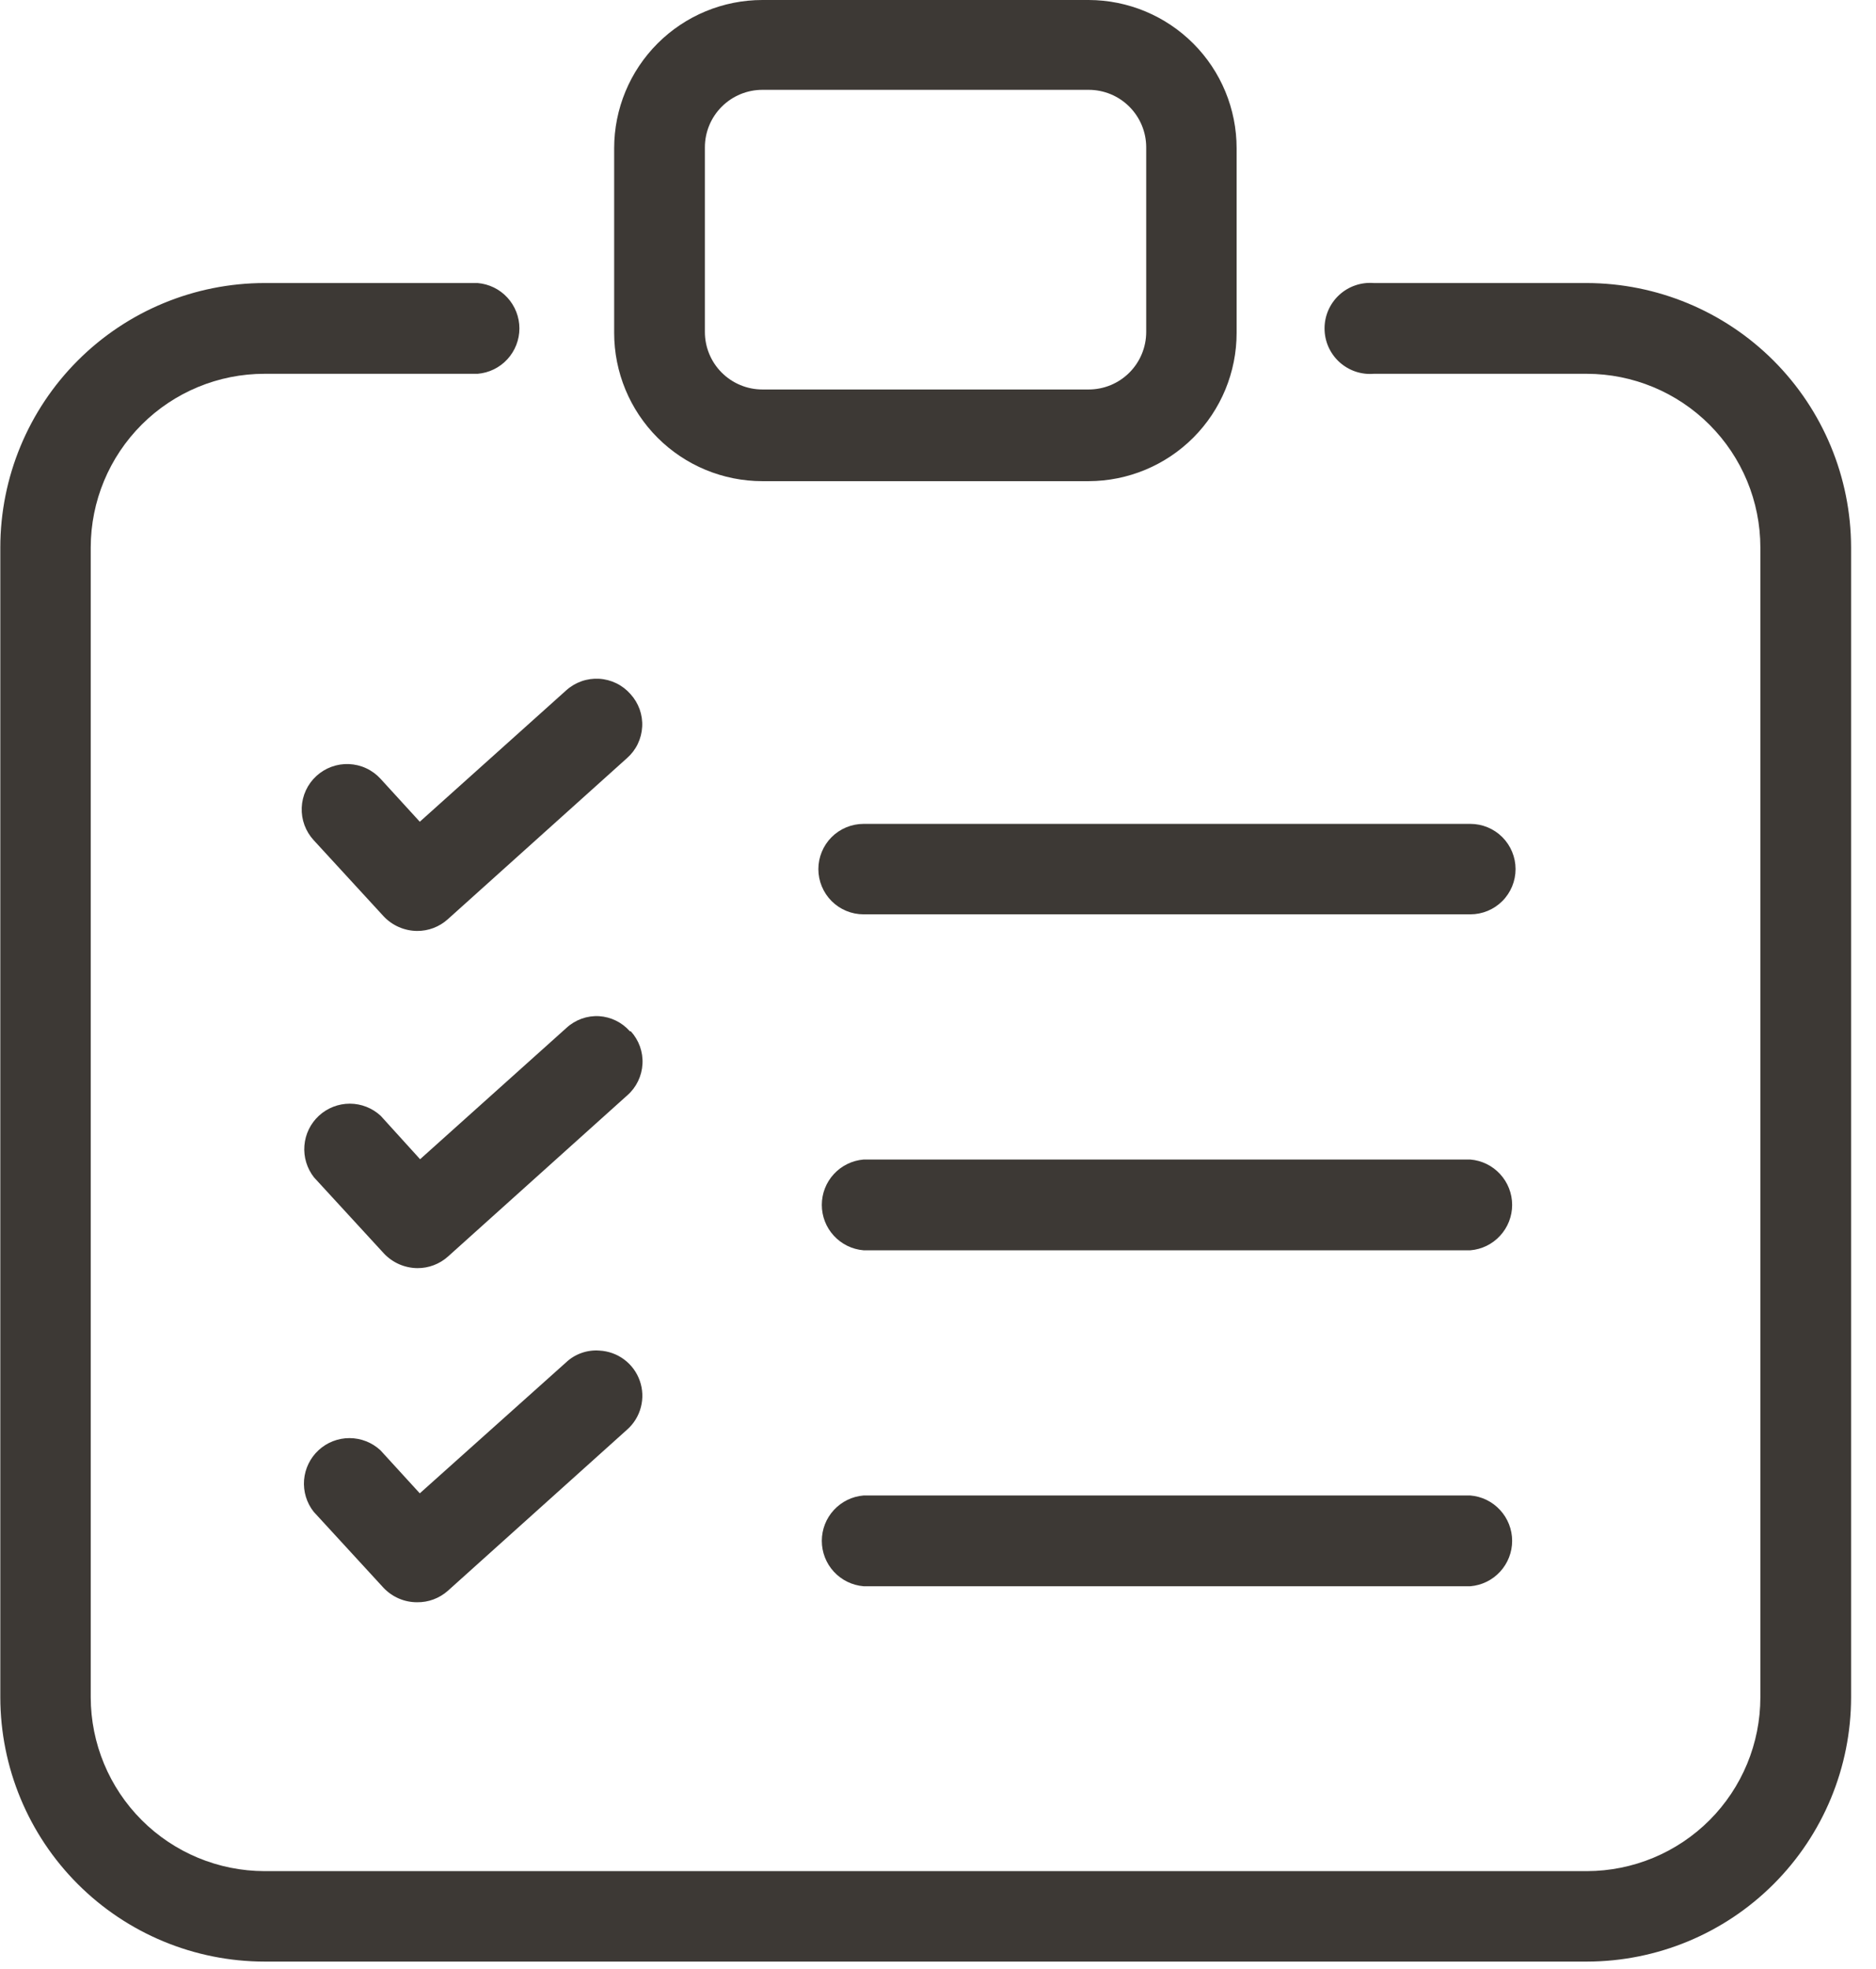
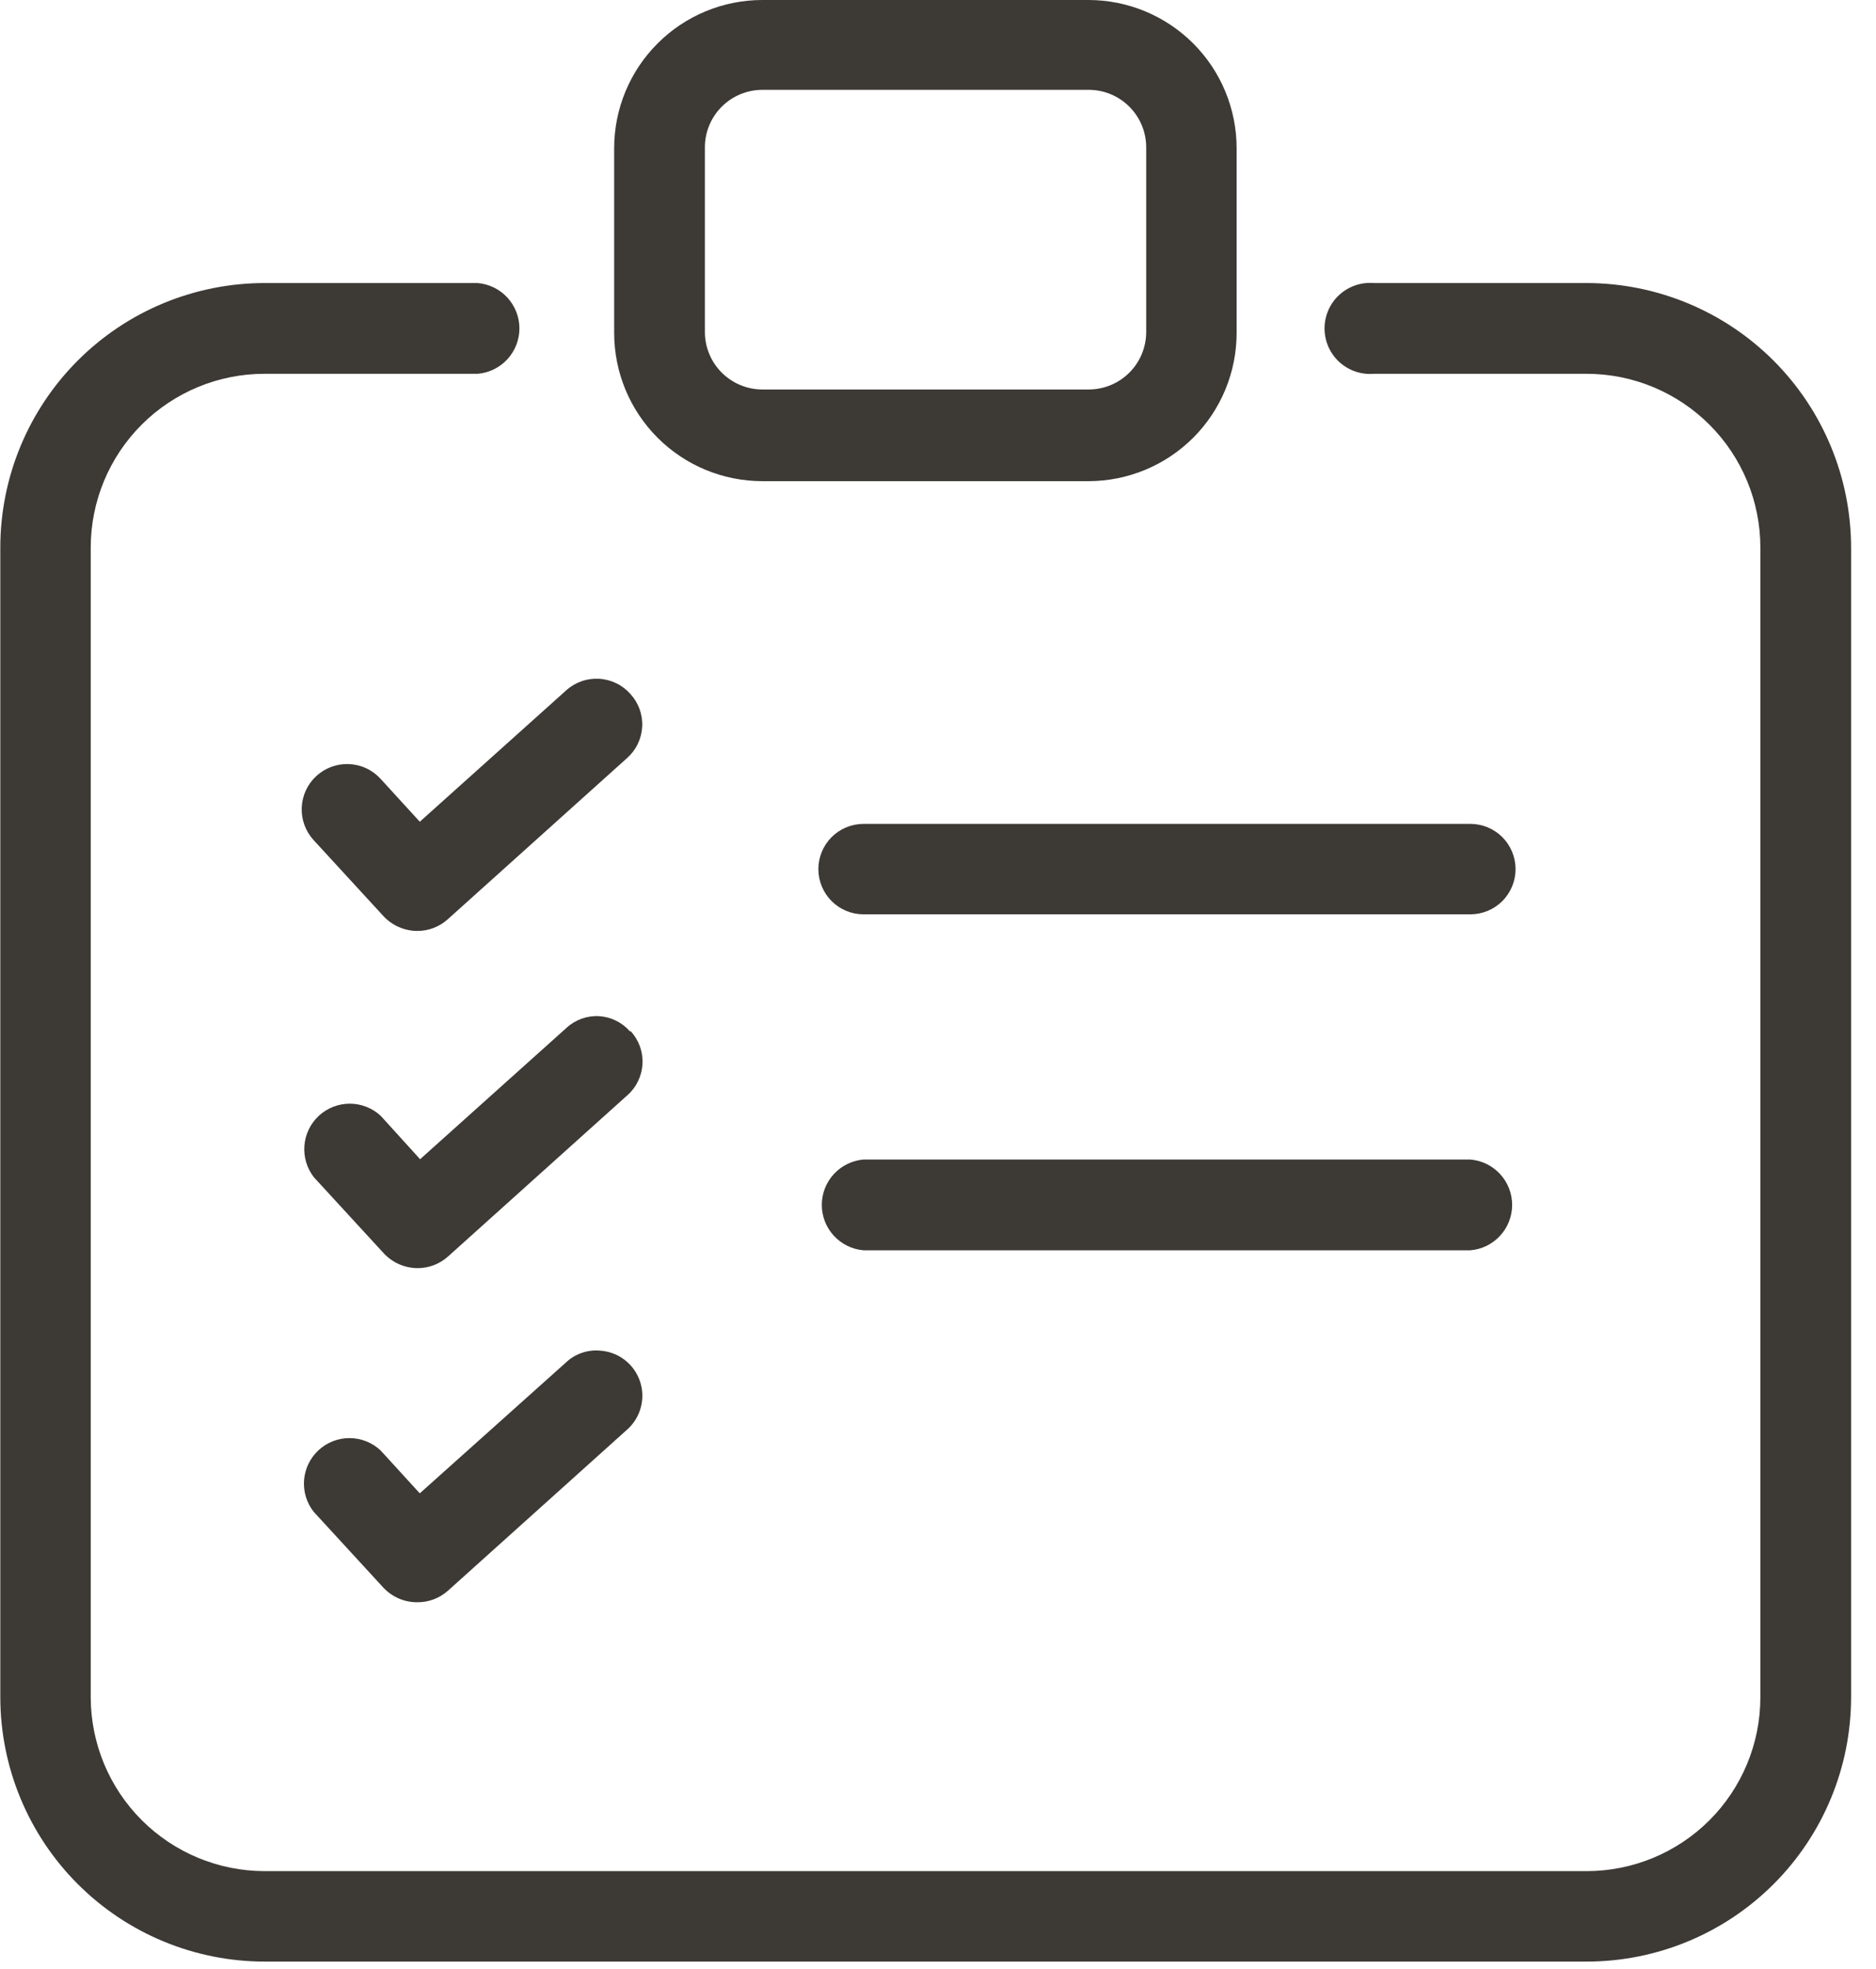
<svg xmlns="http://www.w3.org/2000/svg" width="61" height="64" viewBox="0 0 61 64" fill="none">
  <g clip-path="url(#clip0_113_777)">
    <path d="M60.19 55.17V17.79C60.185 15.514 59.278 13.332 57.669 11.722C56.059 10.112 53.877 9.206 51.6 9.2H44.67C44.466 9.184 44.261 9.209 44.068 9.276C43.874 9.342 43.697 9.448 43.546 9.587C43.396 9.725 43.276 9.893 43.193 10.081C43.111 10.268 43.069 10.47 43.069 10.675C43.069 10.88 43.111 11.082 43.193 11.27C43.276 11.457 43.396 11.625 43.546 11.764C43.697 11.902 43.874 12.008 44.068 12.075C44.261 12.141 44.466 12.167 44.67 12.15H51.6C53.095 12.153 54.528 12.748 55.585 13.805C56.643 14.862 57.238 16.295 57.24 17.79V55.17C57.24 56.667 56.646 58.102 55.589 59.162C54.531 60.221 53.097 60.817 51.6 60.82H8.6C7.102 60.817 5.667 60.221 4.608 59.162C3.549 58.103 2.953 56.668 2.95 55.17V17.79C2.953 16.293 3.549 14.859 4.609 13.801C5.668 12.744 7.103 12.15 8.6 12.15H15.53C15.9 12.12 16.246 11.951 16.497 11.678C16.749 11.405 16.889 11.046 16.889 10.675C16.889 10.303 16.749 9.946 16.497 9.672C16.246 9.399 15.9 9.231 15.53 9.2H8.6C6.323 9.203 4.139 10.108 2.529 11.719C0.919 13.329 0.013 15.513 0.01 17.79V55.17C0.013 57.447 0.919 59.631 2.529 61.241C4.139 62.852 6.323 63.758 8.6 63.76H51.6C53.877 63.758 56.061 62.852 57.671 61.241C59.282 59.631 60.188 57.447 60.19 55.17Z" fill="#3D3935" />
    <path d="M35.4 0H24.79C23.512 0 22.286 0.508 21.382 1.412C20.478 2.316 19.97 3.541 19.97 4.82V10.82C19.97 12.098 20.478 13.325 21.382 14.229C22.286 15.132 23.512 15.64 24.79 15.64H35.4C36.677 15.637 37.9 15.128 38.802 14.225C39.704 13.321 40.21 12.096 40.21 10.82V4.82C40.21 3.543 39.704 2.319 38.802 1.416C37.9 0.512 36.677 0.003 35.4 0ZM37.27 10.79C37.27 11.286 37.073 11.762 36.722 12.112C36.372 12.463 35.896 12.66 35.4 12.66H24.79C24.294 12.66 23.819 12.463 23.468 12.112C23.117 11.762 22.92 11.286 22.92 10.79V4.79C22.92 4.294 23.117 3.818 23.468 3.468C23.819 3.117 24.294 2.92 24.79 2.92H35.4C35.896 2.92 36.372 3.117 36.722 3.468C37.073 3.818 37.27 4.294 37.27 4.79V10.79Z" fill="#3D3935" />
    <path d="M18.41 22.44L13.65 26.71L12.37 25.31C12.239 25.168 12.081 25.052 11.905 24.971C11.729 24.889 11.539 24.844 11.345 24.836C11.152 24.828 10.959 24.858 10.777 24.925C10.595 24.992 10.428 25.094 10.285 25.225C10.143 25.356 10.027 25.515 9.946 25.69C9.865 25.866 9.819 26.056 9.811 26.25C9.803 26.444 9.833 26.637 9.9 26.819C9.967 27.001 10.069 27.168 10.2 27.31L12.47 29.78C12.61 29.93 12.778 30.049 12.966 30.132C13.153 30.214 13.356 30.258 13.56 30.26C13.929 30.263 14.286 30.127 14.56 29.88L20.39 24.64C20.535 24.512 20.654 24.356 20.738 24.181C20.822 24.006 20.871 23.817 20.881 23.623C20.892 23.429 20.863 23.236 20.798 23.053C20.732 22.871 20.631 22.703 20.5 22.56C20.372 22.414 20.215 22.294 20.04 22.209C19.865 22.124 19.675 22.074 19.48 22.063C19.286 22.052 19.091 22.079 18.907 22.144C18.724 22.209 18.555 22.309 18.41 22.44Z" fill="#3D3935" />
    <path d="M20.48 33.52C20.225 33.231 19.865 33.054 19.48 33.03C19.287 33.019 19.094 33.047 18.912 33.112C18.73 33.178 18.562 33.279 18.42 33.41L13.66 37.68L12.38 36.27C12.107 36.016 11.748 35.875 11.376 35.874C11.003 35.874 10.644 36.014 10.37 36.266C10.096 36.519 9.927 36.865 9.898 37.237C9.868 37.608 9.98 37.977 10.21 38.27L12.48 40.74C12.62 40.89 12.789 41.009 12.976 41.092C13.163 41.174 13.366 41.218 13.57 41.22C13.939 41.223 14.296 41.087 14.57 40.84L20.4 35.6C20.546 35.472 20.664 35.316 20.748 35.141C20.832 34.966 20.881 34.777 20.891 34.583C20.902 34.389 20.873 34.196 20.808 34.013C20.742 33.831 20.641 33.663 20.51 33.52H20.48Z" fill="#3D3935" />
    <path d="M18.41 44.28L13.65 48.54L12.37 47.14C12.097 46.887 11.738 46.746 11.366 46.745C10.993 46.744 10.634 46.884 10.36 47.136C10.086 47.389 9.917 47.736 9.887 48.107C9.858 48.479 9.969 48.848 10.2 49.14L12.47 51.61C12.61 51.758 12.779 51.877 12.967 51.958C13.154 52.039 13.356 52.08 13.56 52.08C13.928 52.086 14.284 51.953 14.56 51.71L20.39 46.47C20.609 46.277 20.766 46.022 20.839 45.739C20.913 45.457 20.901 45.158 20.804 44.883C20.708 44.607 20.531 44.366 20.297 44.191C20.063 44.016 19.782 43.915 19.49 43.9C19.294 43.885 19.096 43.911 18.91 43.977C18.724 44.042 18.554 44.145 18.41 44.28Z" fill="#3D3935" />
    <path d="M47.81 26.78H28.08C27.887 26.78 27.696 26.818 27.517 26.892C27.339 26.966 27.177 27.074 27.041 27.21C26.904 27.347 26.796 27.509 26.722 27.688C26.648 27.866 26.61 28.057 26.61 28.25C26.61 28.443 26.648 28.634 26.722 28.812C26.796 28.991 26.904 29.153 27.041 29.29C27.177 29.426 27.339 29.534 27.517 29.608C27.696 29.682 27.887 29.72 28.08 29.72H47.81C48.2 29.72 48.574 29.565 48.849 29.29C49.125 29.014 49.28 28.64 49.28 28.25C49.28 27.86 49.125 27.486 48.849 27.21C48.574 26.935 48.2 26.78 47.81 26.78Z" fill="#3D3935" />
    <path d="M47.81 37.69H28.08C27.71 37.721 27.365 37.889 27.113 38.163C26.861 38.436 26.722 38.794 26.722 39.165C26.722 39.536 26.861 39.894 27.113 40.167C27.365 40.441 27.71 40.61 28.08 40.64H47.81C48.181 40.61 48.526 40.441 48.777 40.167C49.029 39.894 49.169 39.536 49.169 39.165C49.169 38.794 49.029 38.436 48.777 38.163C48.526 37.889 48.181 37.721 47.81 37.69Z" fill="#3D3935" />
-     <path d="M47.81 48.61H28.08C27.71 48.64 27.365 48.809 27.113 49.083C26.861 49.356 26.722 49.714 26.722 50.085C26.722 50.456 26.861 50.814 27.113 51.087C27.365 51.361 27.71 51.529 28.08 51.56H47.81C48.181 51.529 48.526 51.361 48.777 51.087C49.029 50.814 49.169 50.456 49.169 50.085C49.169 49.714 49.029 49.356 48.777 49.083C48.526 48.809 48.181 48.64 47.81 48.61Z" fill="#3D3935" />
  </g>
  <defs>
    <clipPath id="clip0_113_777">
      <rect width="60.19" height="63.76" fill="white" />
    </clipPath>
  </defs>
</svg>